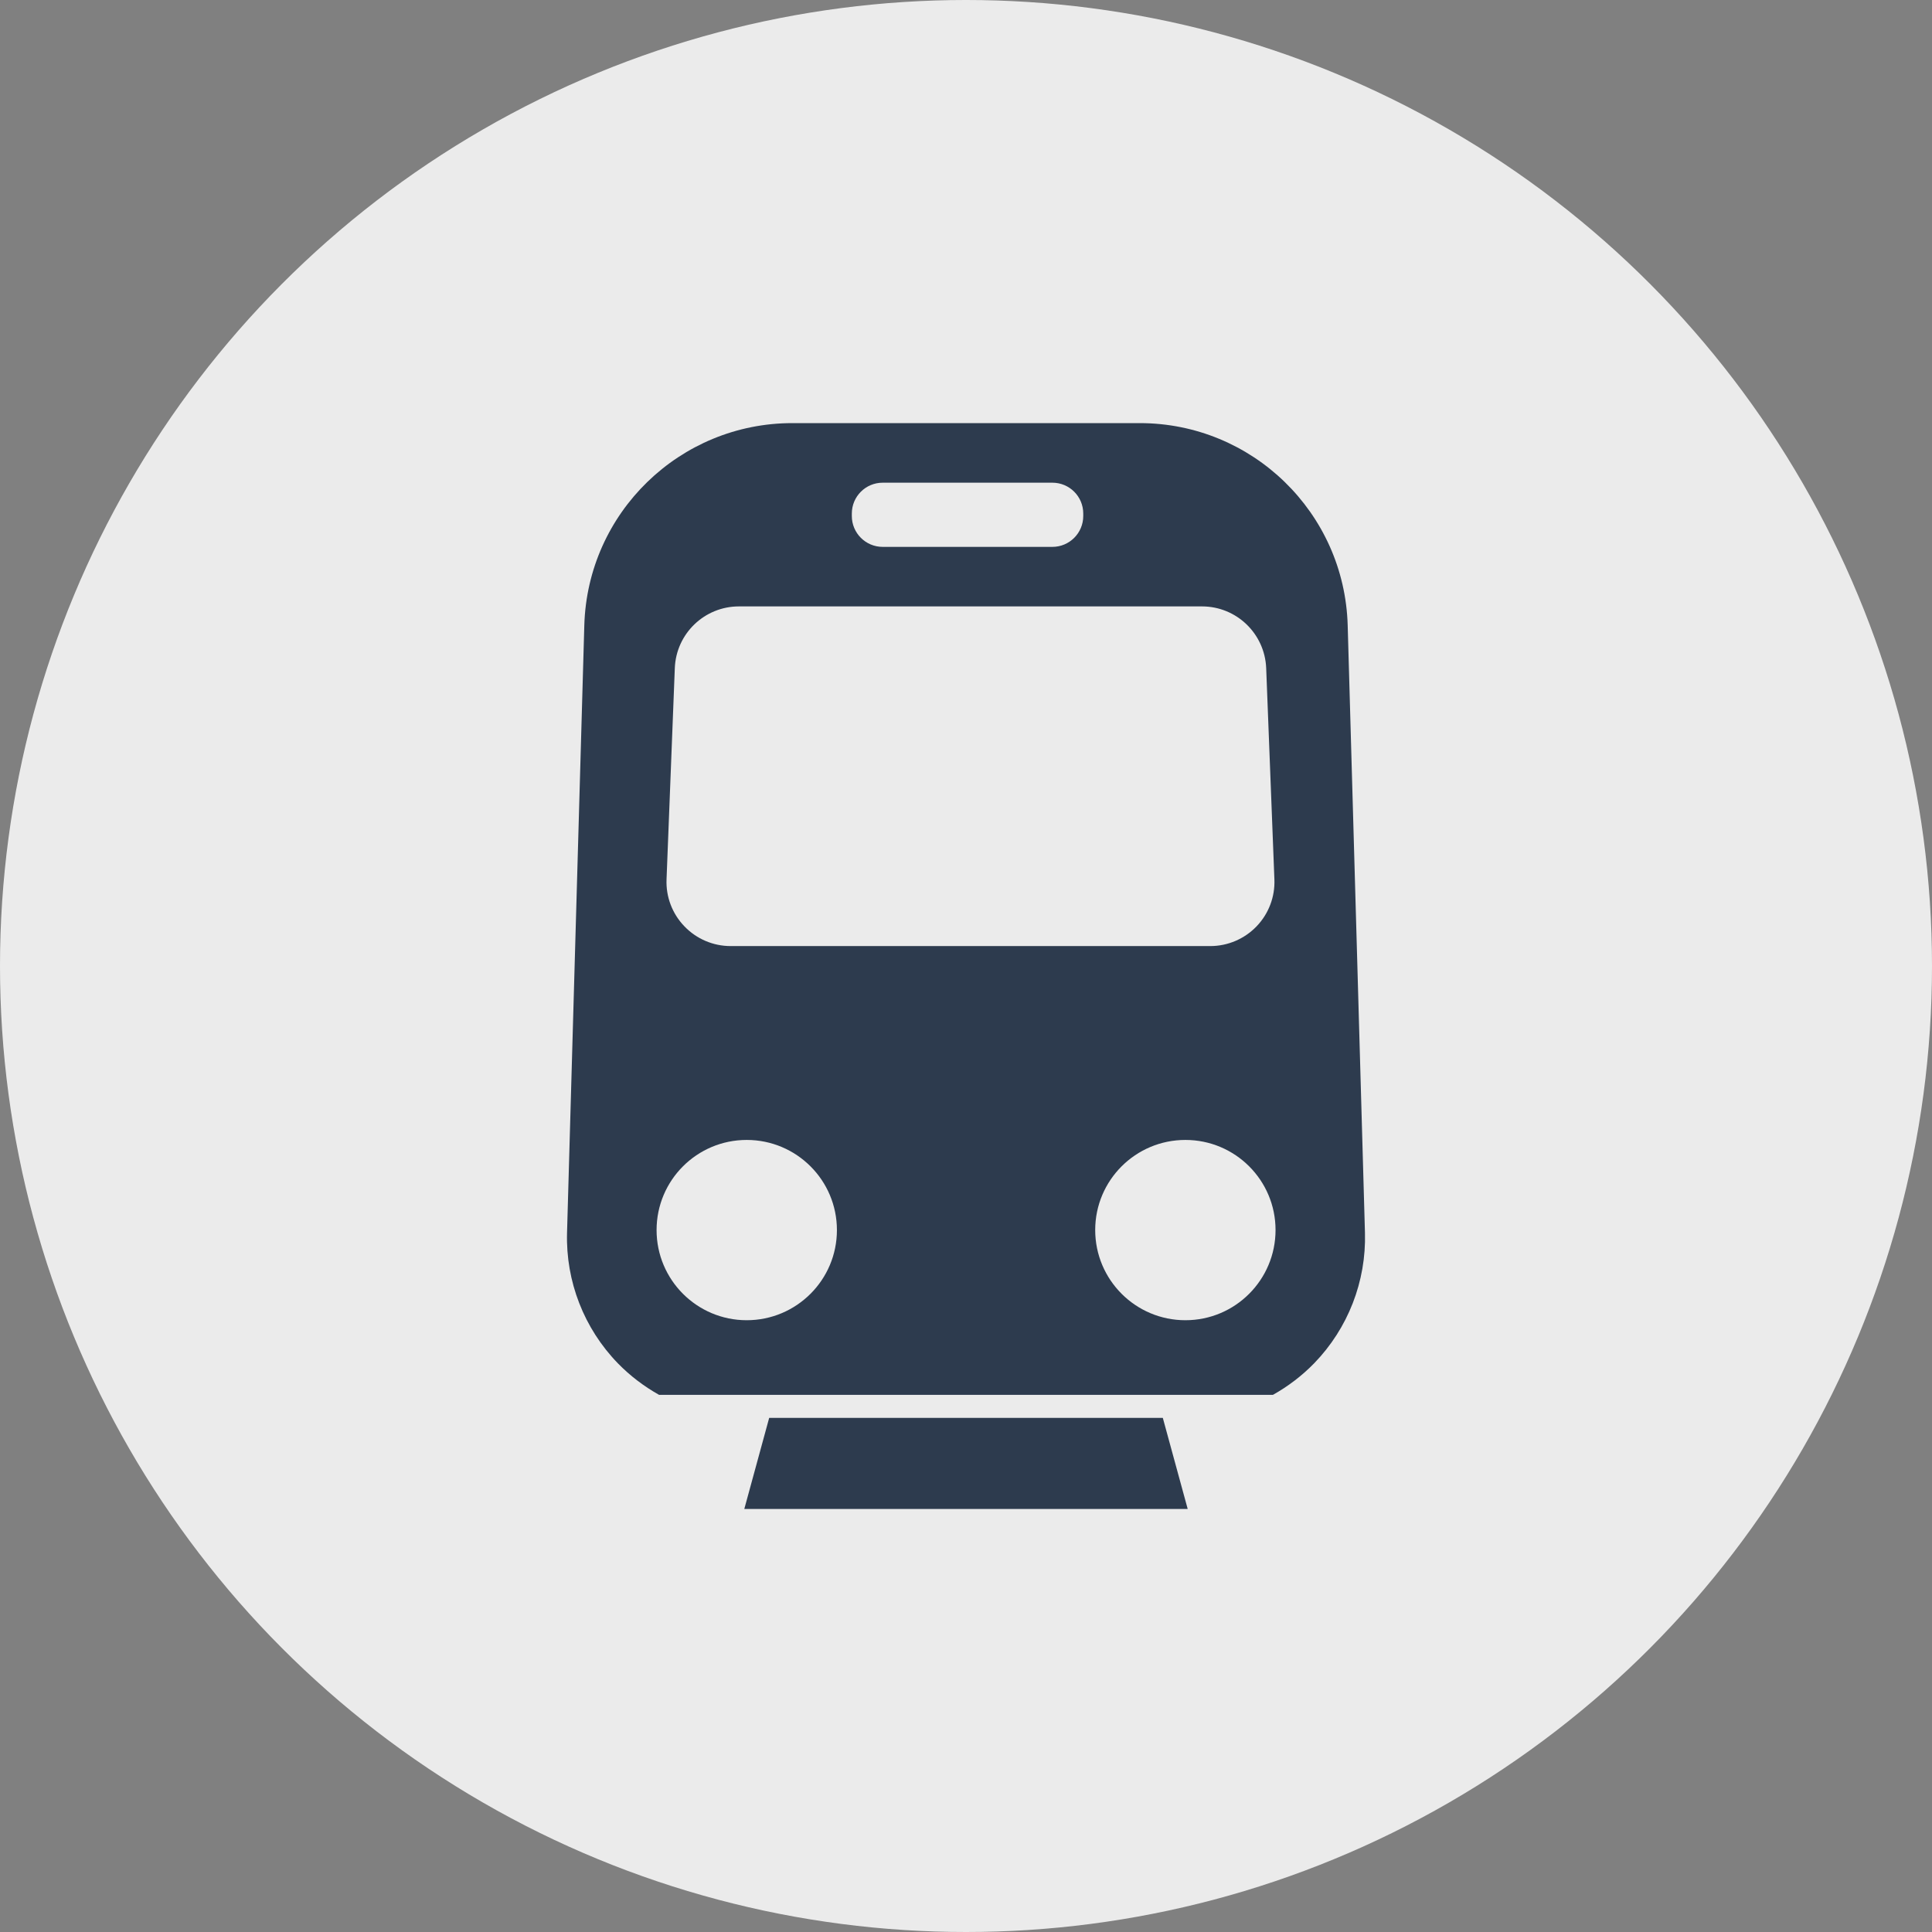
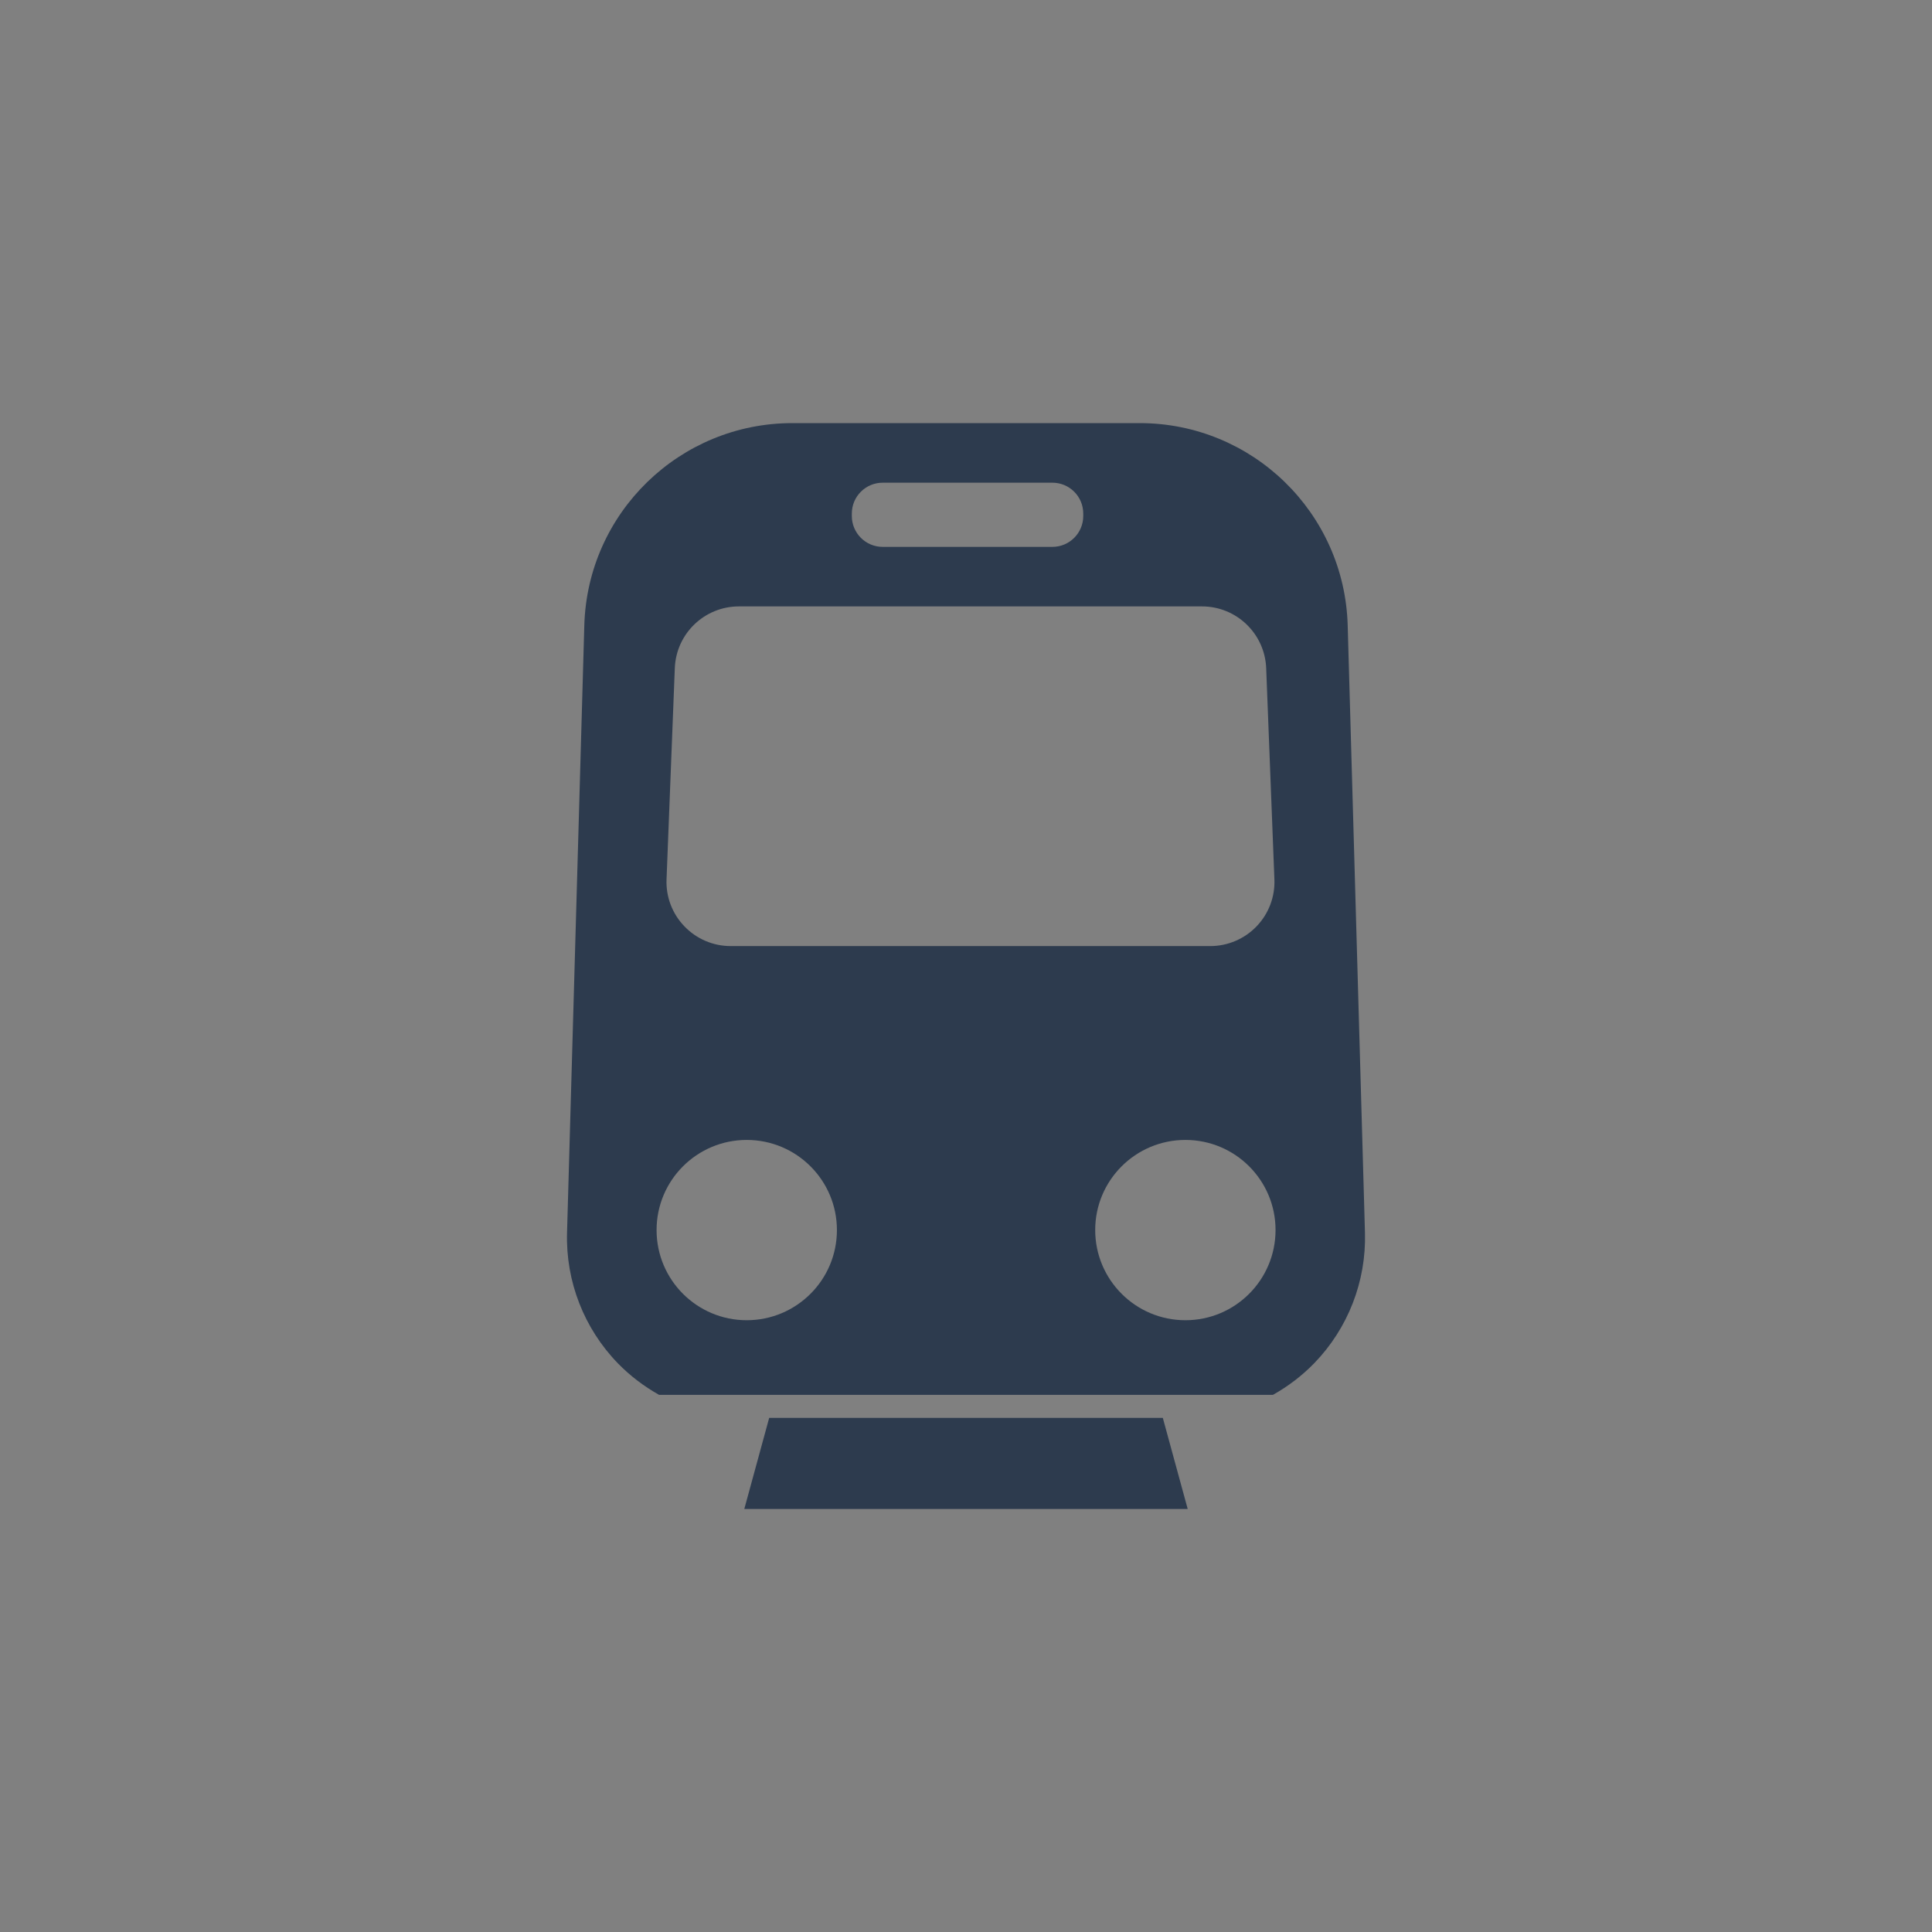
<svg xmlns="http://www.w3.org/2000/svg" width="32" height="32" viewBox="0 0 32 32" fill="none">
  <rect x="0" y="0" width="32" height="32" fill="#808080" stroke="none" />
  <g id="Metro.Icon.Light Copy">
-     <circle id="Oval 5" cx="16" cy="16" r="16" fill="#EBEBEB" />
    <path id="Shape" fill-rule="evenodd" clip-rule="evenodd" d="M22.608 20.417L22.322 10.358C22.269 8.492 20.742 7.008 18.876 7.008H16H13.125C11.259 7.008 9.731 8.492 9.678 10.358L9.392 20.417C9.369 21.223 9.673 22.003 10.234 22.581C10.437 22.789 10.667 22.963 10.916 23.103L21.084 23.103C21.333 22.963 21.563 22.789 21.766 22.581C22.327 22.003 22.631 21.223 22.608 20.417ZM19.634 21.867C18.809 21.867 18.14 21.198 18.14 20.373C18.14 19.549 18.809 18.881 19.634 18.881C20.459 18.881 21.127 19.549 21.127 20.373C21.127 21.198 20.459 21.867 19.634 21.867ZM14.109 8.506C14.109 8.223 14.338 7.995 14.62 7.995H17.431C17.713 7.995 17.942 8.223 17.942 8.506V8.547C17.942 8.829 17.713 9.058 17.431 9.058H14.62C14.338 9.058 14.109 8.829 14.109 8.547V8.506ZM11.177 11.066C11.199 10.495 11.668 10.044 12.239 10.044H19.909C20.48 10.044 20.949 10.495 20.972 11.066L21.108 14.565C21.12 14.854 21.013 15.135 20.813 15.343C20.612 15.552 20.335 15.67 20.046 15.67H12.102C11.813 15.67 11.536 15.552 11.336 15.343C11.135 15.135 11.028 14.854 11.04 14.565L11.177 11.066ZM12.368 18.881C13.193 18.881 13.862 19.549 13.862 20.374C13.862 21.198 13.193 21.867 12.368 21.867C11.543 21.867 10.875 21.198 10.875 20.374C10.875 19.549 11.543 18.881 12.368 18.881ZM12.328 24.993L12.74 23.485H19.26L19.672 24.993H12.328Z" fill="#2D3B4E" />
  </g>
</svg>